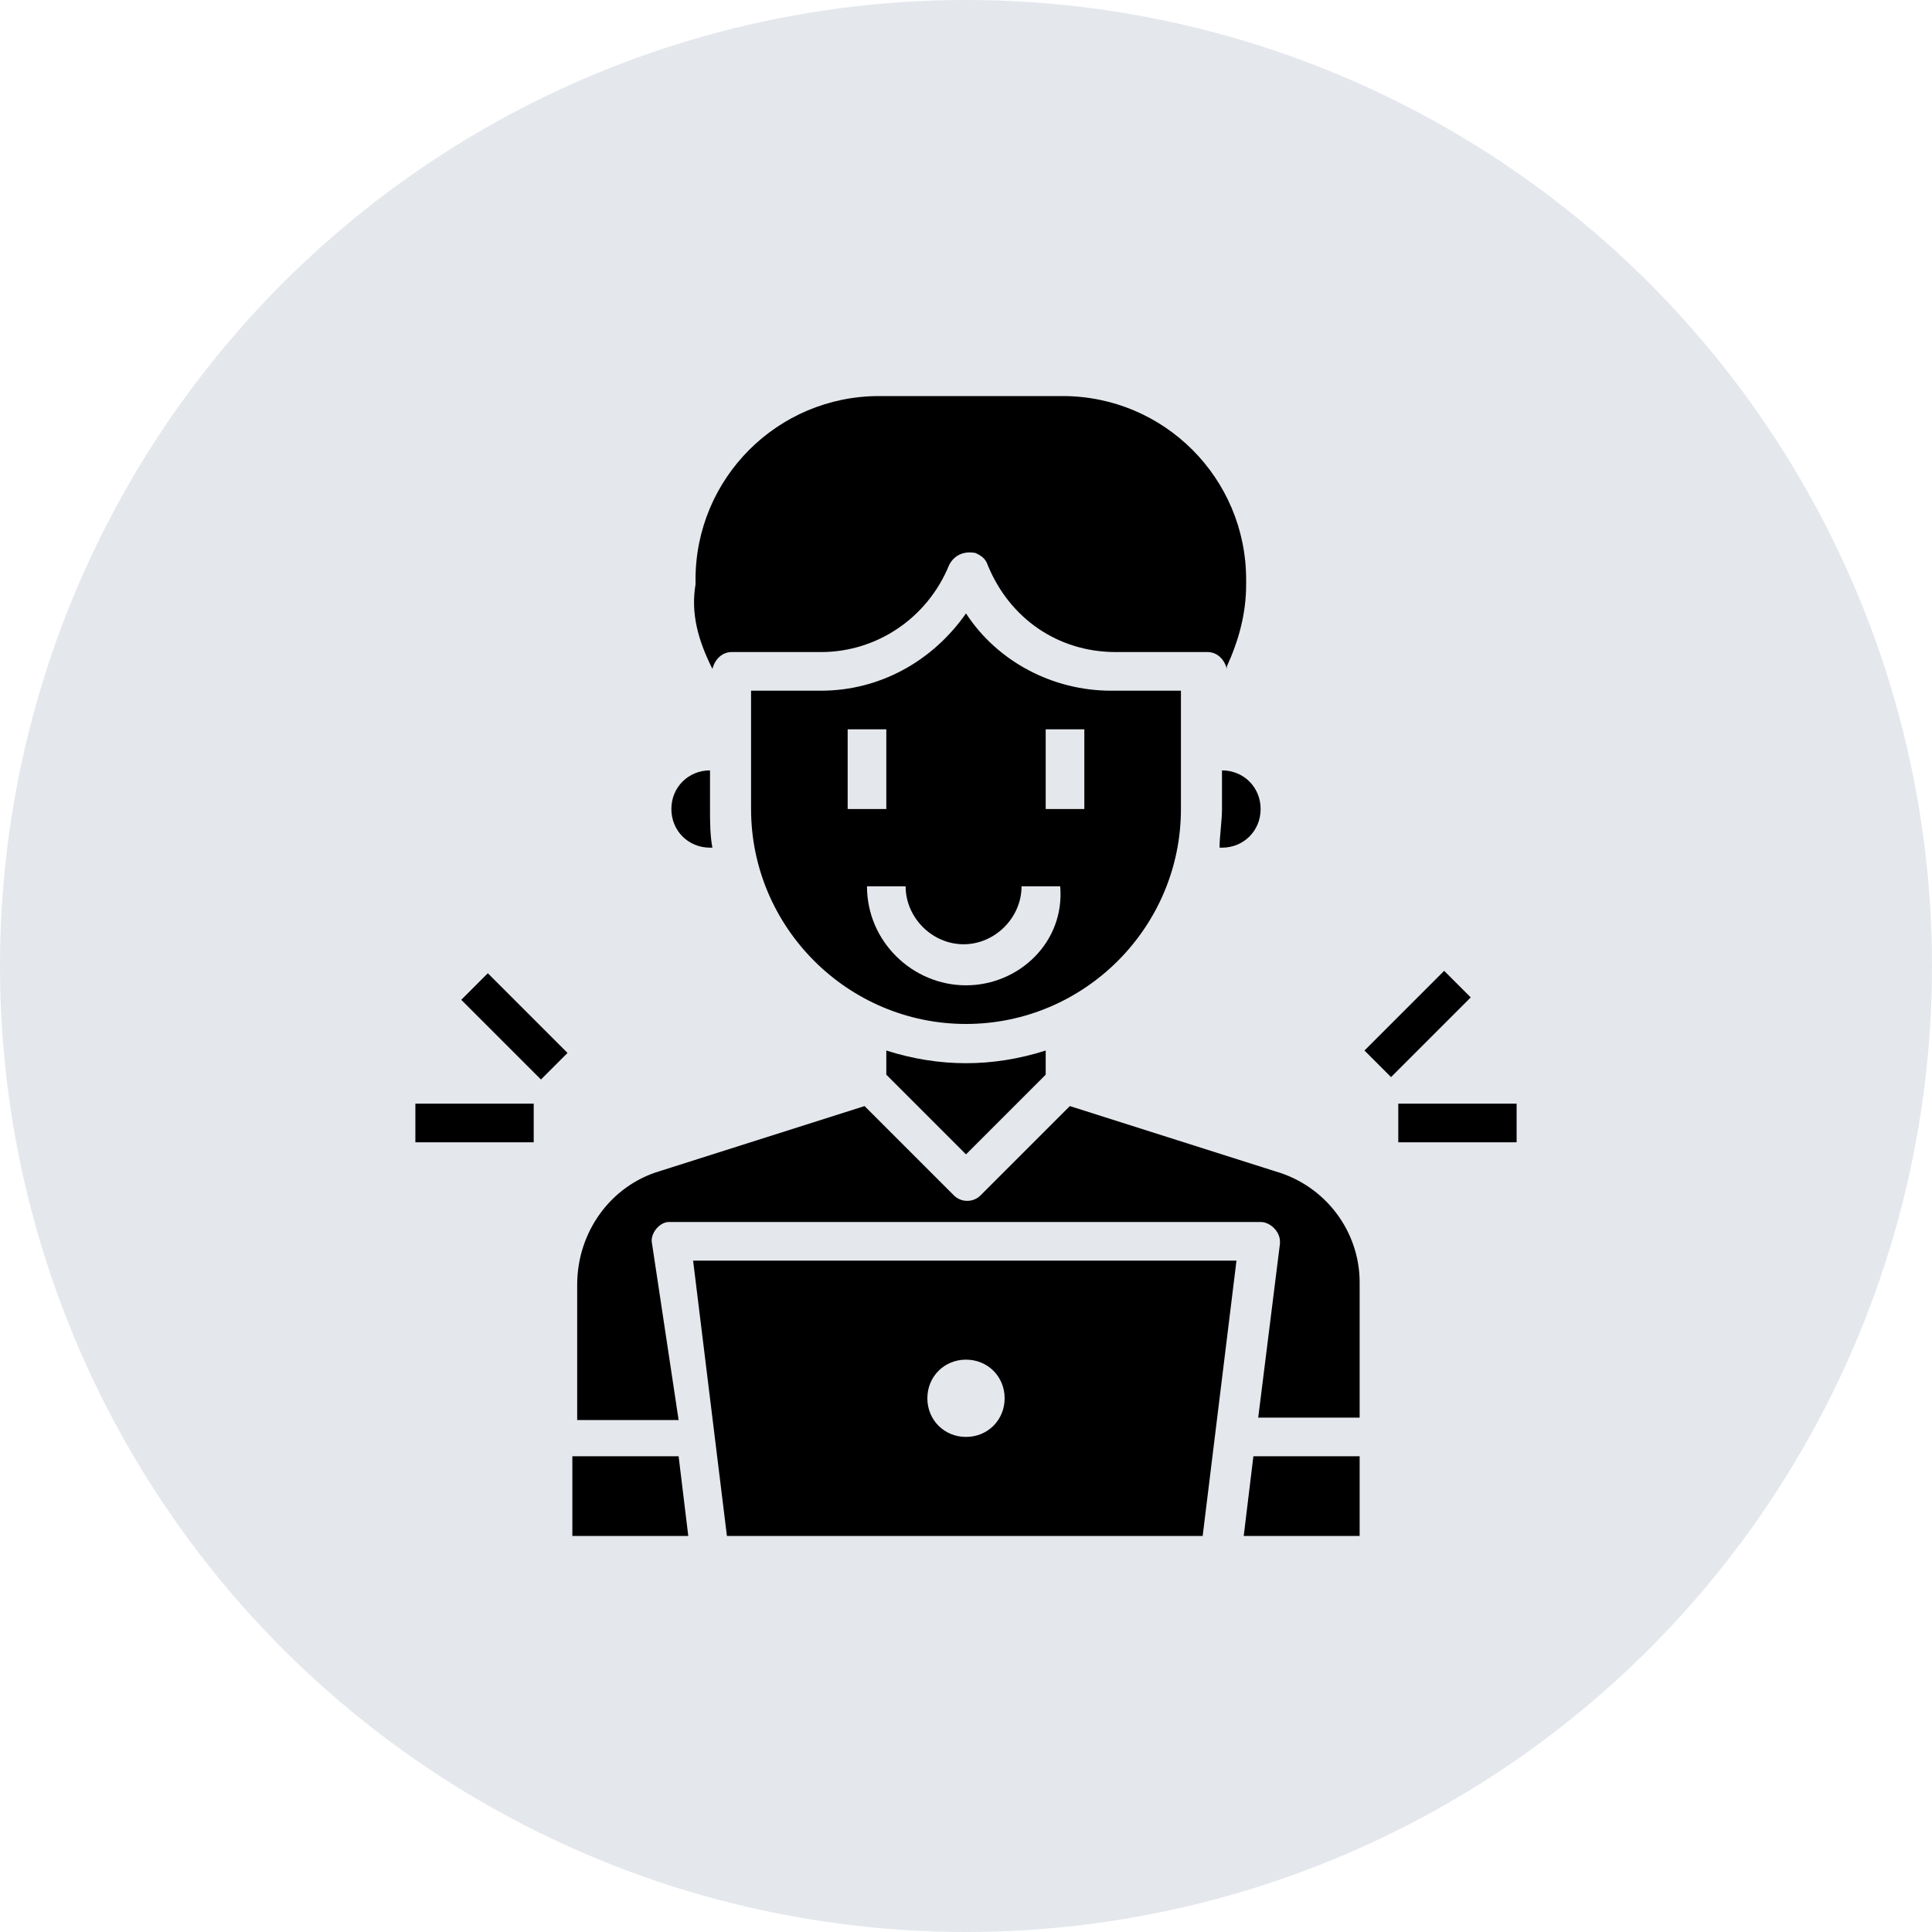
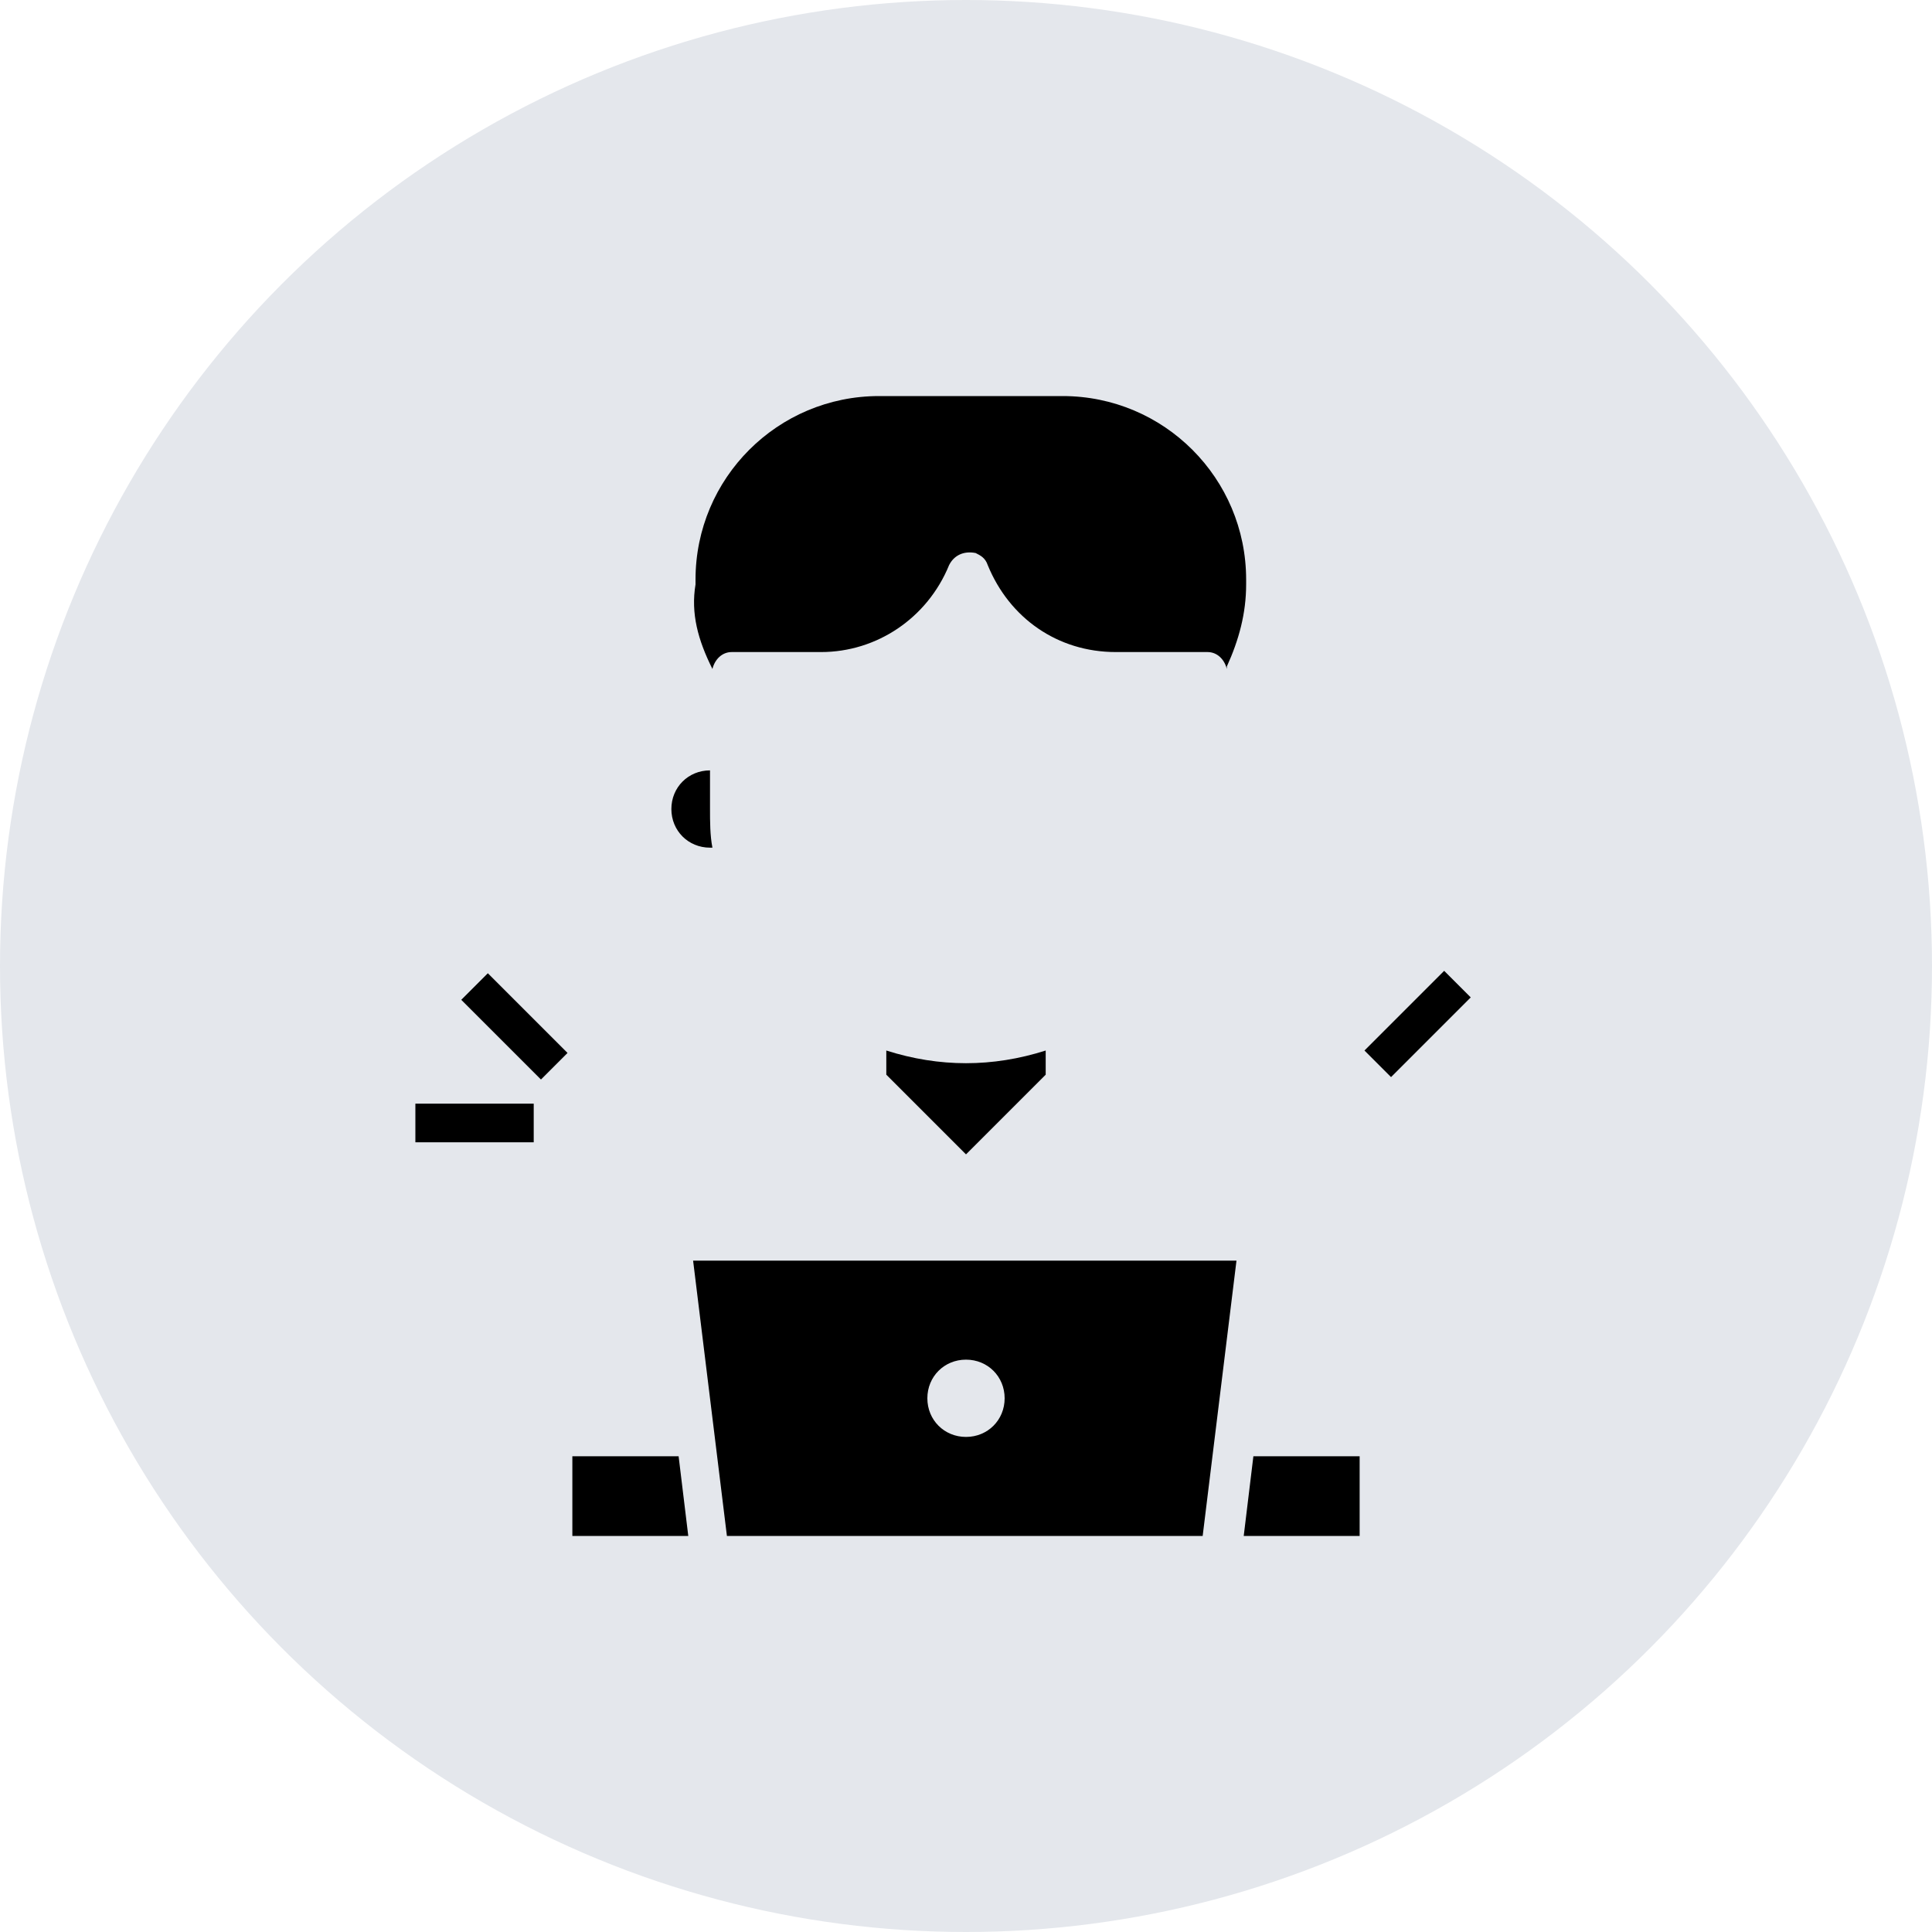
<svg xmlns="http://www.w3.org/2000/svg" version="1.1" id="Livello_1" x="0px" y="0px" viewBox="0 0 80 80" style="enable-background:new 0 0 80 80;" xml:space="preserve">
  <style type="text/css">
	.st0{fill:#E4E7EC;}
</style>
  <circle class="st0" cx="40" cy="40" r="40" />
  <g id="Layer_6">
    <path d="M30.1,63.6h19.7l1.4-11.4H28.7L30.1,63.6z M40,56.3c0.9,0,1.6,0.7,1.6,1.6c0,0.9-0.7,1.6-1.6,1.6s-1.6-0.7-1.6-1.6   C38.4,57,39.1,56.3,40,56.3z" />
    <path d="M23.7,60.3v3.3h4.8l-0.4-3.3H23.7z" />
    <path d="M29.4,35.1h0.1c-0.1-0.5-0.1-1.1-0.1-1.6v-1.6c-0.9,0-1.6,0.7-1.6,1.6S28.5,35.1,29.4,35.1z" />
    <path d="M36.7,43.5v1l3.3,3.3l3.3-3.3v-1C41.1,44.2,38.9,44.2,36.7,43.5z" />
-     <path d="M46,28.6c-2.4,0-4.7-1.2-6-3.2c-1.4,2-3.6,3.2-6,3.2h-2.9v4.9c0,4.9,4,8.9,8.9,8.9s8.9-4,8.9-8.9v-4.9H46z M35.1,30.2h1.6   v3.3h-1.6V30.2z M40,40.8c-2.2,0-4.1-1.8-4.1-4.1h1.6c0,1.3,1.1,2.4,2.4,2.4c1.3,0,2.4-1.1,2.4-2.4h1.6C44.1,39,42.2,40.8,40,40.8   L40,40.8z M44.9,33.5h-1.6v-3.3h1.6V33.5z" />
-     <path d="M50.6,33.5c0,0.5-0.1,1.1-0.1,1.6h0.1c0.9,0,1.6-0.7,1.6-1.6s-0.7-1.6-1.6-1.6V33.5z" />
    <path d="M51.5,63.6h4.8v-3.3h-4.4L51.5,63.6z" />
    <path d="M29.5,27.7c0.1-0.4,0.4-0.7,0.8-0.7H34c2.3,0,4.4-1.4,5.3-3.6c0.2-0.4,0.6-0.6,1.1-0.5c0.2,0.1,0.4,0.2,0.5,0.5   c0.9,2.2,2.9,3.6,5.3,3.6h3.8c0.4,0,0.7,0.3,0.8,0.7l0-0.1c0.5-1.1,0.8-2.2,0.8-3.4V24c0-4.2-3.4-7.6-7.6-7.6h-7.6   c-4.2,0-7.6,3.4-7.6,7.6l0,0v0.2C28.6,25.4,28.9,26.5,29.5,27.7L29.5,27.7z" />
-     <path d="M52.8,48.5l-8.5-2.7l-3.7,3.7c-0.3,0.3-0.8,0.3-1.1,0l-3.7-3.7l-8.5,2.7c-2,0.6-3.4,2.5-3.4,4.7v5.6h4.2L27,51.5   c-0.1-0.4,0.3-0.9,0.7-0.9c0,0,0.1,0,0.1,0h24.4c0.4,0,0.8,0.4,0.8,0.8c0,0,0,0.1,0,0.1l-0.9,7.2h4.2v-5.6   C56.3,51,54.9,49.1,52.8,48.5z" />
    <path d="M56.5,43.5l3.3-3.3l1.1,1.1l-3.3,3.3L56.5,43.5z" />
-     <path d="M57.9,45.7h4.9v1.6h-4.9V45.7z" />
+     <path d="M57.9,45.7h4.9h-4.9V45.7z" />
    <path d="M19.1,41.4l1.1-1.1l3.3,3.3l-1.1,1.1L19.1,41.4z" />
    <path d="M17.2,45.7h4.9v1.6h-4.9V45.7z" />
  </g>
</svg>